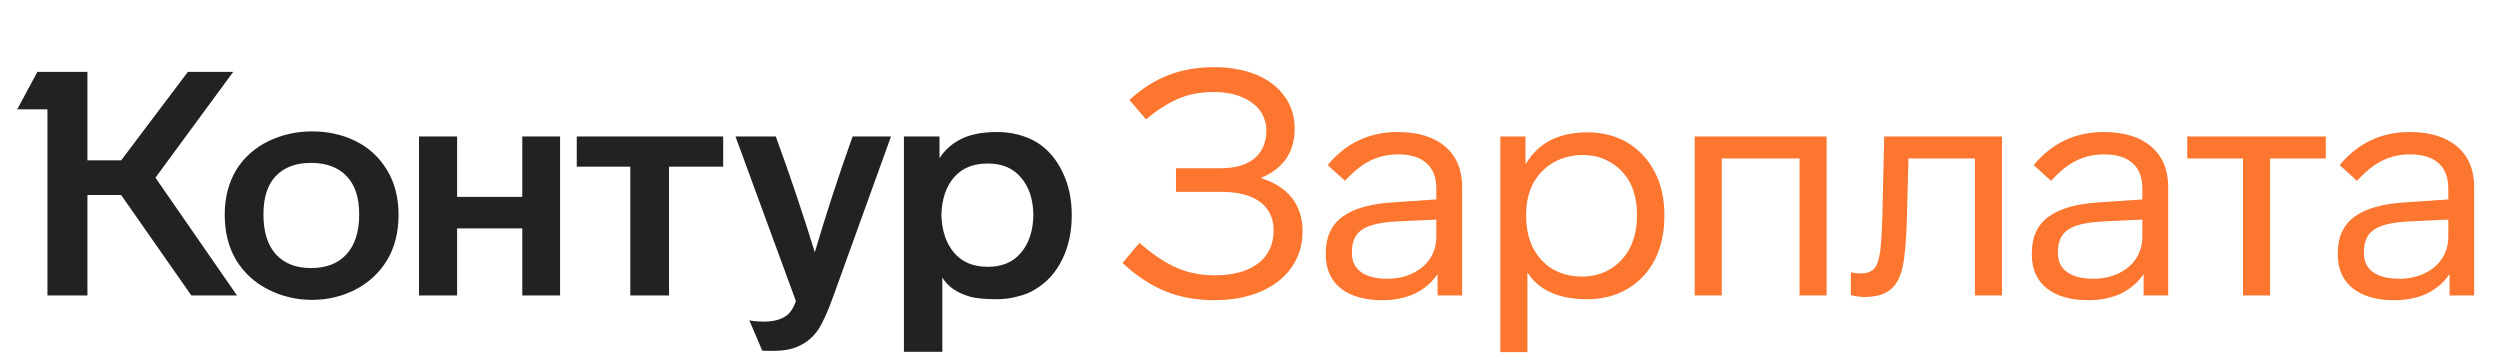
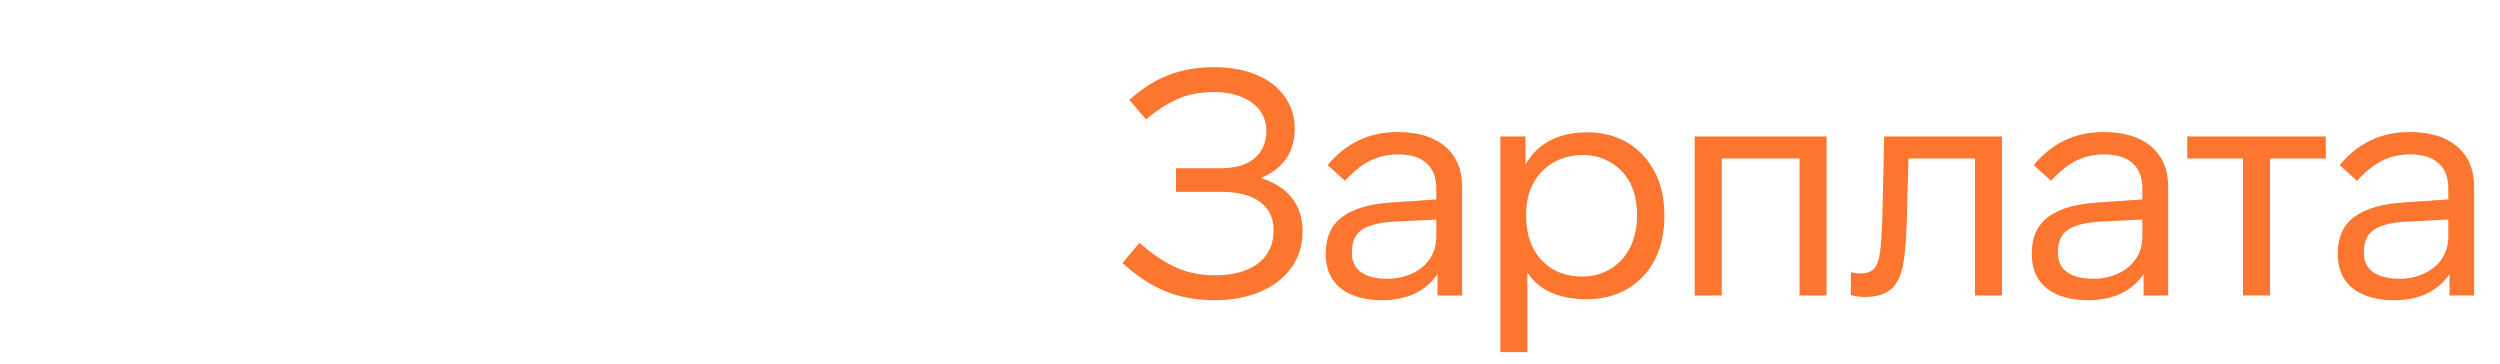
<svg xmlns="http://www.w3.org/2000/svg" width="220" height="32" viewBox="0 0 220 32" fill="none">
-   <path d="M13.679 15.636L20.856 26H16.838L10.659 17.16H7.694V26H4.175V9.623H1.514L3.288 6.326H7.694V14.112H10.659L16.533 6.326H20.523L13.679 15.636ZM19.775 18.906C19.775 17.373 20.126 16.034 20.828 14.888C21.512 13.817 22.445 12.995 23.627 12.422C24.809 11.849 26.084 11.563 27.451 11.563C28.855 11.563 30.12 11.84 31.247 12.394C32.43 12.967 33.362 13.817 34.046 14.944C34.73 16.052 35.071 17.373 35.071 18.906C35.071 20.458 34.73 21.797 34.046 22.924C33.362 24.033 32.43 24.892 31.247 25.501C30.083 26.092 28.818 26.388 27.451 26.388C26.102 26.388 24.837 26.092 23.655 25.501C22.454 24.91 21.503 24.051 20.801 22.924C20.117 21.779 19.775 20.439 19.775 18.906ZM79.546 12.007H82.677V13.918C83.157 13.18 83.795 12.616 84.589 12.228C85.402 11.822 86.446 11.618 87.72 11.618C89.032 11.618 90.196 11.914 91.212 12.505C92.191 13.115 92.948 13.983 93.484 15.11C94.038 16.218 94.315 17.493 94.315 18.934C94.315 20.393 94.038 21.686 93.484 22.813C92.948 23.922 92.191 24.781 91.212 25.39C90.75 25.704 90.205 25.935 89.577 26.083C88.967 26.249 88.348 26.332 87.72 26.332C86.63 26.332 85.817 26.249 85.282 26.083C84.173 25.751 83.388 25.196 82.926 24.421V30.96H79.546V12.007ZM36.872 12.007H40.225V17.327H45.961V12.007H49.286V26H45.961V20.098H40.225V26H36.872V12.007ZM50.755 12.007H63.64V14.667H58.874V26H55.466V14.667H50.755V12.007ZM68.268 12.007C69.524 15.443 70.669 18.842 71.704 22.204C72.683 18.878 73.791 15.479 75.029 12.007H78.41L73.256 26.277C72.831 27.441 72.424 28.337 72.036 28.965C71.612 29.593 71.085 30.064 70.457 30.378C69.847 30.711 69.034 30.877 68.018 30.877C67.446 30.877 67.132 30.868 67.076 30.849L65.94 28.189C66.291 28.263 66.725 28.3 67.243 28.3C67.871 28.3 68.379 28.208 68.767 28.023C69.118 27.875 69.385 27.672 69.57 27.413C69.755 27.173 69.912 26.868 70.041 26.499L64.721 12.007H68.268ZM23.184 18.878C23.184 20.412 23.553 21.585 24.292 22.398C25.031 23.192 26.056 23.589 27.368 23.589C28.698 23.589 29.732 23.192 30.471 22.398C31.229 21.585 31.608 20.412 31.608 18.878C31.608 17.382 31.238 16.255 30.499 15.498C29.76 14.722 28.716 14.334 27.368 14.334C26.038 14.334 25.003 14.722 24.264 15.498C23.544 16.255 23.184 17.382 23.184 18.878ZM82.843 18.906C82.88 20.292 83.25 21.4 83.952 22.231C84.654 23.063 85.642 23.478 86.917 23.478C88.191 23.478 89.17 23.063 89.854 22.231C90.556 21.4 90.916 20.292 90.935 18.906C90.916 17.539 90.556 16.449 89.854 15.636C89.17 14.805 88.191 14.389 86.917 14.389C85.642 14.389 84.654 14.796 83.952 15.609C83.25 16.422 82.88 17.521 82.843 18.906Z" fill="#222222" />
  <path d="M114.626 20.347C114.626 21.548 114.303 22.61 113.656 23.534C113.01 24.457 112.095 25.169 110.913 25.668C109.749 26.166 108.4 26.416 106.867 26.416C105.297 26.416 103.865 26.157 102.572 25.64C101.297 25.122 100.032 24.291 98.776 23.146L100.272 21.372C101.436 22.389 102.526 23.118 103.542 23.561C104.558 24.005 105.676 24.227 106.895 24.227C108.502 24.227 109.768 23.885 110.691 23.201C111.615 22.499 112.077 21.52 112.077 20.264C112.077 19.193 111.68 18.361 110.885 17.77C110.091 17.179 108.955 16.883 107.477 16.883H103.487V14.805H107.421C108.696 14.805 109.684 14.519 110.386 13.946C111.088 13.355 111.439 12.533 111.439 11.48C111.439 10.852 111.255 10.27 110.885 9.734C110.497 9.217 109.961 8.82 109.278 8.543C108.594 8.247 107.782 8.099 106.839 8.099C105.565 8.099 104.456 8.321 103.514 8.764C102.572 9.208 101.685 9.79 100.854 10.51L99.385 8.792C100.512 7.776 101.667 7.046 102.849 6.603C104.032 6.141 105.362 5.91 106.839 5.91C108.225 5.91 109.463 6.132 110.553 6.575C111.624 7.019 112.455 7.656 113.047 8.487C113.638 9.3 113.933 10.252 113.933 11.341C113.933 12.376 113.675 13.263 113.157 14.002C112.64 14.722 111.901 15.276 110.941 15.664C112.141 16.034 113.056 16.616 113.684 17.41C114.312 18.204 114.626 19.183 114.626 20.347ZM126.506 26V24.116C126.008 24.855 125.343 25.427 124.511 25.834C123.68 26.222 122.719 26.416 121.629 26.416C120.078 26.416 118.858 26.065 117.972 25.363C117.104 24.661 116.669 23.672 116.669 22.398V22.259C116.669 20.855 117.159 19.793 118.138 19.073C119.136 18.334 120.669 17.909 122.738 17.798L126.396 17.549V16.606C126.396 15.609 126.109 14.861 125.537 14.362C124.964 13.845 124.133 13.586 123.043 13.586C122.138 13.586 121.315 13.771 120.577 14.14C119.856 14.491 119.117 15.082 118.36 15.914L116.836 14.528C118.443 12.588 120.493 11.618 122.987 11.618C124.779 11.618 126.174 12.043 127.171 12.893C128.169 13.743 128.668 14.925 128.668 16.44V26H126.506ZM122.904 19.488C121.463 19.562 120.447 19.802 119.856 20.209C119.265 20.615 118.969 21.262 118.969 22.148V22.287C118.969 23.007 119.237 23.561 119.773 23.95C120.327 24.337 121.103 24.531 122.101 24.531C122.895 24.531 123.625 24.374 124.29 24.06C124.955 23.746 125.472 23.312 125.841 22.758C126.211 22.185 126.396 21.539 126.396 20.818V19.322L122.904 19.488ZM146.465 19.017C146.465 20.458 146.188 21.733 145.634 22.841C145.061 23.95 144.258 24.808 143.223 25.418C142.189 26.028 141.006 26.332 139.676 26.332C137.182 26.332 135.427 25.547 134.411 23.977V30.988H132.028V12.007H134.245V14.473C135.335 12.588 137.155 11.646 139.704 11.646C140.997 11.646 142.161 11.942 143.195 12.533C144.23 13.161 145.034 14.02 145.606 15.11C146.179 16.2 146.465 17.456 146.465 18.878V19.017ZM144.054 18.878C144.054 17.844 143.86 16.93 143.473 16.135C143.066 15.359 142.493 14.75 141.755 14.306C141.034 13.863 140.212 13.641 139.288 13.641C138.346 13.641 137.496 13.854 136.739 14.279C135.963 14.722 135.363 15.332 134.938 16.108C134.513 16.883 134.301 17.807 134.301 18.878V19.017C134.301 20.624 134.753 21.917 135.658 22.896C136.564 23.857 137.764 24.337 139.261 24.337C140.184 24.337 141.016 24.107 141.755 23.645C142.475 23.201 143.038 22.582 143.445 21.788C143.851 20.975 144.054 20.052 144.054 19.017V18.878ZM149.131 12.007H160.742V26H158.359V13.946H151.514V26H149.131V12.007ZM162.874 23.95C163.151 24.023 163.447 24.06 163.761 24.06C164.278 24.06 164.666 23.922 164.924 23.645C165.183 23.349 165.359 22.85 165.451 22.148C165.543 21.354 165.608 20.329 165.645 19.073L165.811 12.007H176.175V26H173.792V13.946H167.945L167.806 19.239C167.751 21.142 167.631 22.536 167.446 23.423C167.243 24.384 166.873 25.076 166.338 25.501C165.82 25.926 165.035 26.139 163.982 26.139L163.428 26.083L162.874 25.972V23.95ZM188.637 26V24.116C188.139 24.855 187.474 25.427 186.642 25.834C185.811 26.222 184.85 26.416 183.76 26.416C182.209 26.416 180.989 26.065 180.103 25.363C179.235 24.661 178.8 23.672 178.8 22.398V22.259C178.8 20.855 179.29 19.793 180.269 19.073C181.267 18.334 182.8 17.909 184.869 17.798L188.527 17.549V16.606C188.527 15.609 188.24 14.861 187.668 14.362C187.095 13.845 186.264 13.586 185.174 13.586C184.269 13.586 183.446 13.771 182.708 14.14C181.987 14.491 181.248 15.082 180.491 15.914L178.967 14.528C180.574 12.588 182.624 11.618 185.118 11.618C186.91 11.618 188.305 12.043 189.302 12.893C190.3 13.743 190.799 14.925 190.799 16.44V26H188.637ZM185.035 19.488C183.594 19.562 182.578 19.802 181.987 20.209C181.396 20.615 181.1 21.262 181.1 22.148V22.287C181.1 23.007 181.368 23.561 181.904 23.95C182.458 24.337 183.234 24.531 184.232 24.531C185.026 24.531 185.756 24.374 186.421 24.06C187.086 23.746 187.603 23.312 187.972 22.758C188.342 22.185 188.527 21.539 188.527 20.818V19.322L185.035 19.488ZM199.766 13.946V26H197.383V13.946H192.478V12.007H204.671V13.946H199.766ZM215.563 26V24.116C215.064 24.855 214.399 25.427 213.568 25.834C212.736 26.222 211.776 26.416 210.686 26.416C209.134 26.416 207.915 26.065 207.028 25.363C206.16 24.661 205.726 23.672 205.726 22.398V22.259C205.726 20.855 206.215 19.793 207.194 19.073C208.192 18.334 209.725 17.909 211.794 17.798L215.452 17.549V16.606C215.452 15.609 215.166 14.861 214.593 14.362C214.02 13.845 213.189 13.586 212.099 13.586C211.194 13.586 210.372 13.771 209.633 14.14C208.912 14.491 208.173 15.082 207.416 15.914L205.892 14.528C207.499 12.588 209.55 11.618 212.044 11.618C213.835 11.618 215.23 12.043 216.228 12.893C217.225 13.743 217.724 14.925 217.724 16.44V26H215.563ZM211.96 19.488C210.519 19.562 209.503 19.802 208.912 20.209C208.321 20.615 208.026 21.262 208.026 22.148V22.287C208.026 23.007 208.293 23.561 208.829 23.95C209.383 24.337 210.159 24.531 211.157 24.531C211.951 24.531 212.681 24.374 213.346 24.06C214.011 23.746 214.528 23.312 214.898 22.758C215.267 22.185 215.452 21.539 215.452 20.818V19.322L211.96 19.488Z" fill="#FC7630" />
</svg>